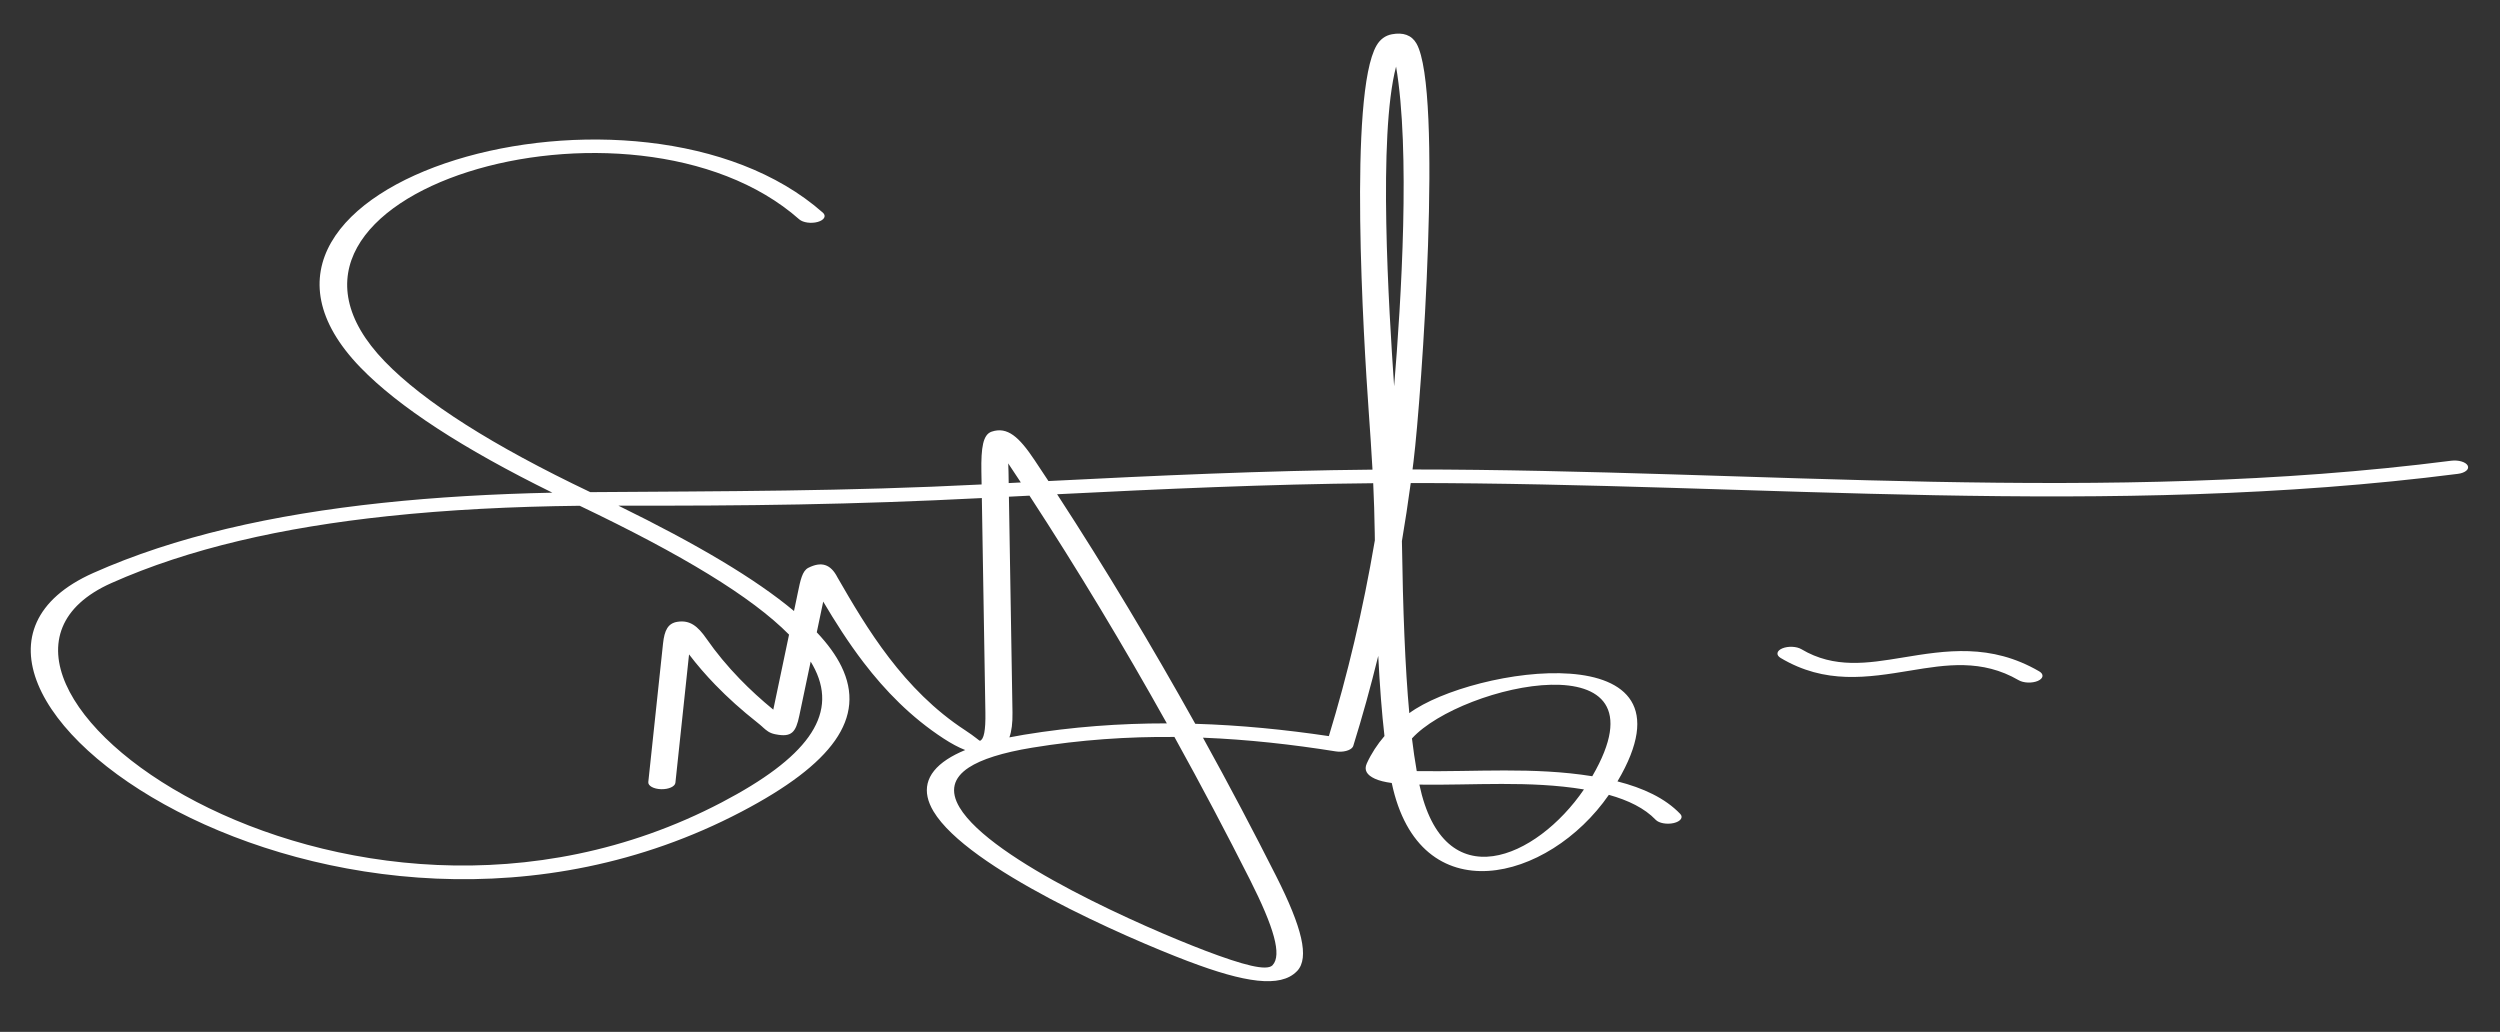
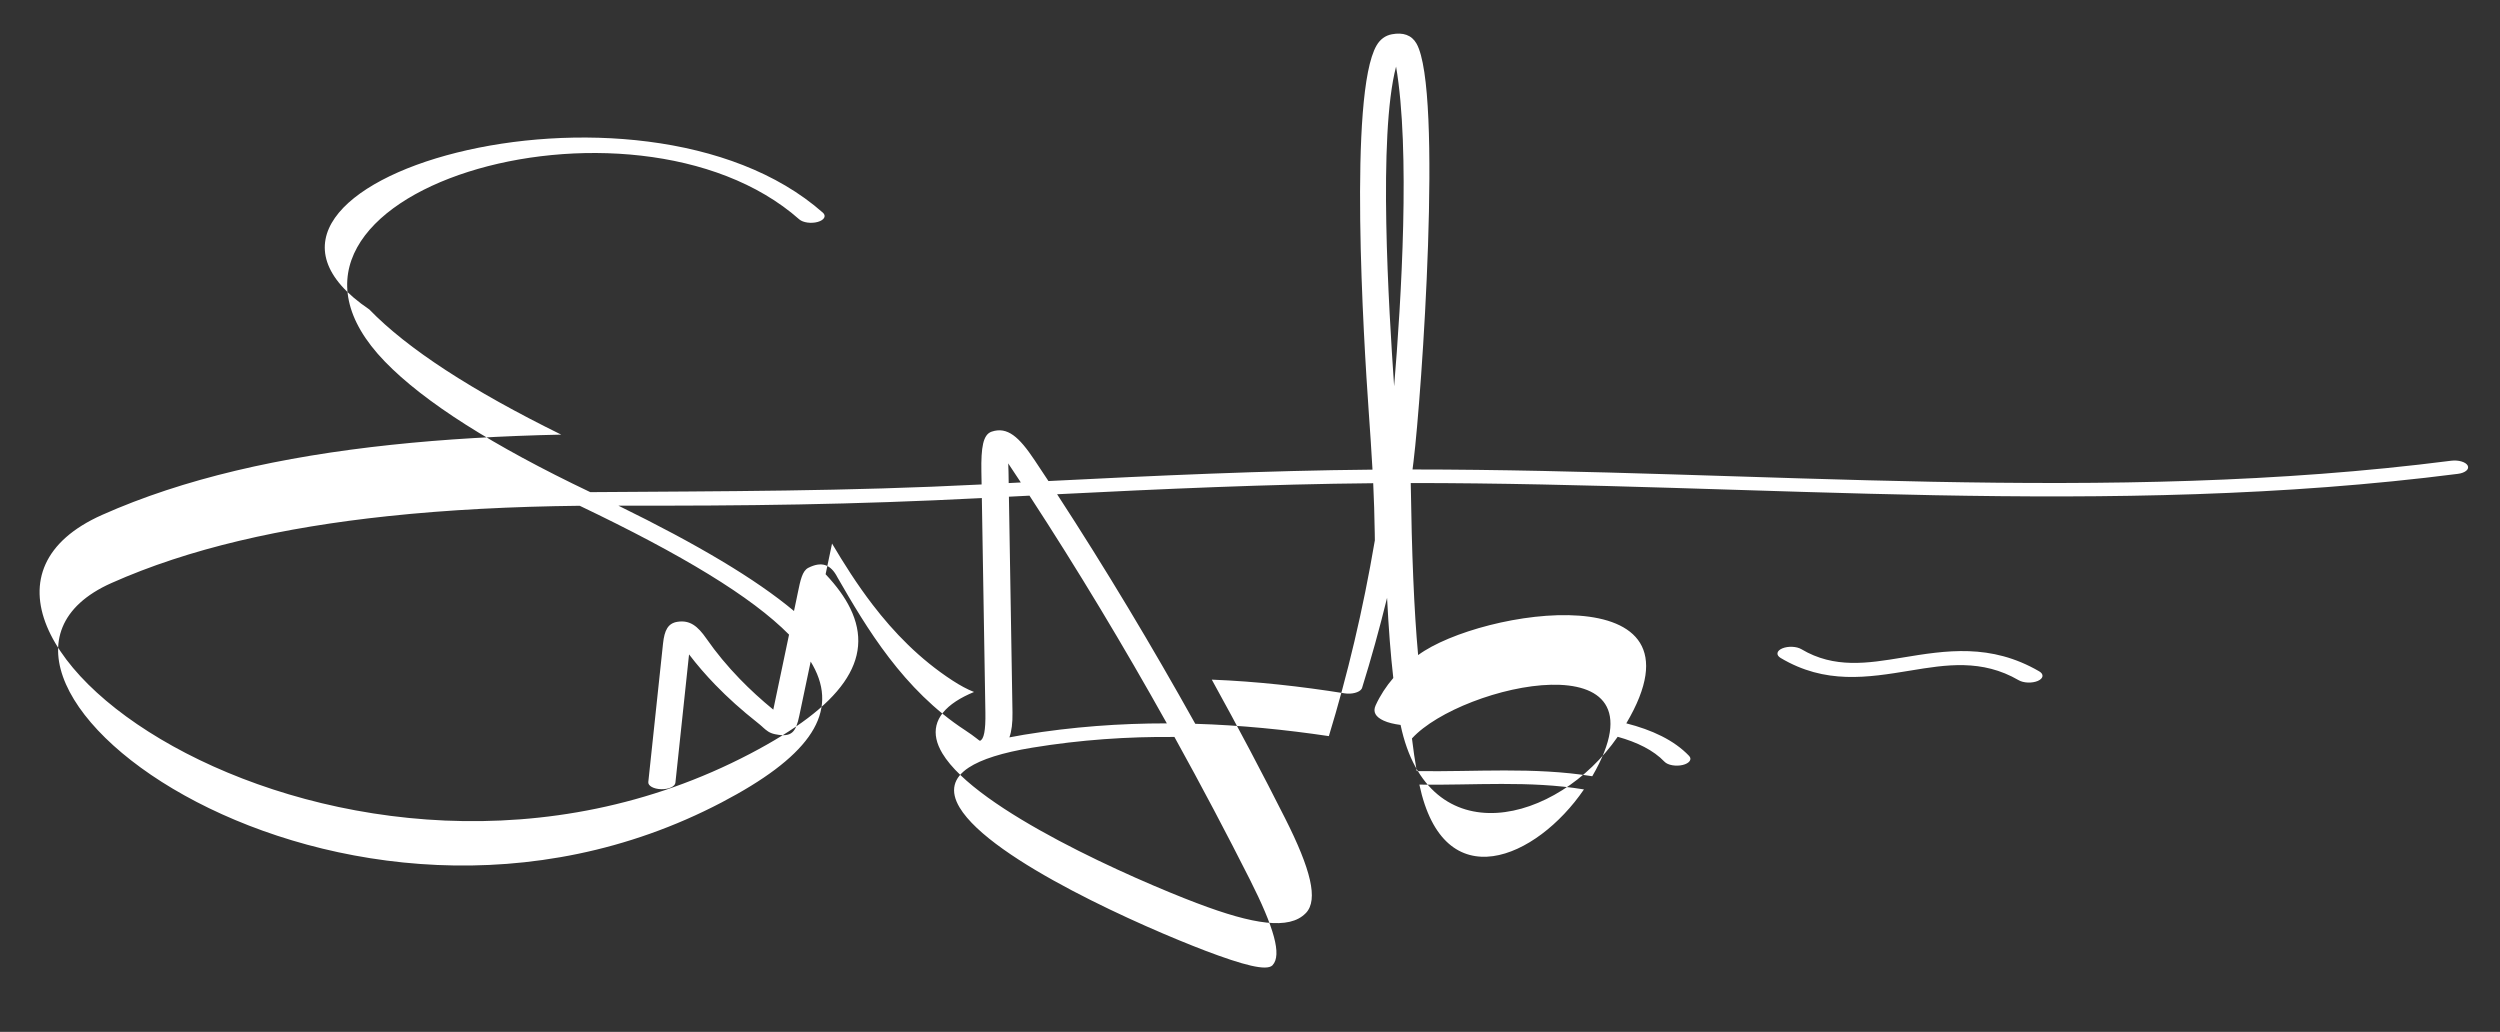
<svg xmlns="http://www.w3.org/2000/svg" version="1.1" id="katman_1" x="0px" y="0px" viewBox="0 0 1245.82 514.21" style="enable-background:new 0 0 1245.82 514.21;" xml:space="preserve">
  <rect x="0" y="0" width="1245.82" height="514.21" fill="#333333" stroke="none" />
  <style type="text/css">
	.st0{fill:#FFFFFF;}
</style>
-   <path class="st0" d="M887.33,327.87c-2.4-1.43-2.02-3.57,0.85-4.77c2.87-1.2,7.14-1.01,9.53,0.42c16.37,9.76,33.1,7,50.13,4.2  c21.85-3.6,44.11-7.27,68.38,6.84c2.43,1.42,2.09,3.55-0.74,4.77c-2.84,1.21-7.11,1.05-9.53-0.37  c-18.33-10.66-36.27-7.71-53.87-4.81C930.66,337.68,909.61,341.15,887.33,327.87 M707.31,391c12.15,57.24,58.37,37.01,82.02,2.39  C762.08,388.92,734.69,391.38,707.31,391z M703.62,367.99c0.65,5.45,1.43,10.87,2.38,16.27c29.36,0.46,58.1-2.15,87.47,2.56  C833.74,317.58,728.39,340.78,703.62,367.99z M694.73,192.49c3.59-42.99,8.12-117.59,0.97-159.3  C686.65,67.73,692.08,153.52,694.73,192.49z M622.82,438.25c-11.33-22.43-23.89-46.29-37.57-71c-23.12-0.21-46.69,1.37-70.83,5.33  c-14.94,2.45-25.39,5.81-31.66,9.92c-3.94,2.59-6.26,5.52-7.03,8.76c-0.8,3.37,0.05,7.1,2.47,11.14  c15.83,26.44,92.77,60.07,122.13,71.24l-0.01,0.01c19.5,7.41,30.8,10.27,33.75,7.43l0.1-0.12  C638.84,475.93,634.97,462.31,622.82,438.25z M513.02,247l-10.25,0.52l1.78,107.52c0.09,5.21-0.43,9.31-1.54,12.42  c2.3-0.46,4.7-0.9,7.21-1.31c24.24-3.98,47.95-5.69,71.25-5.67C559.93,321.91,537.15,284,513.02,247z M684.31,240.8  c-52.4,0.48-104.95,2.86-157.52,5.5c24.28,37.3,47.17,75.52,68.85,114.39c22.55,0.68,44.69,2.89,66.57,6.14  c9.23-30.26,16.98-62.59,22.92-97.56l-0.05-3.56C684.95,256.95,684.68,248.74,684.31,240.8z M502.66,240.73l6.05-0.31  c-1.97-3-3.96-6-5.96-9c-0.12-0.17-0.22-0.34-0.32-0.52c0.06,1.25,0.11,2.62,0.14,4.12L502.66,240.73z M406.17,333.66  c-0.64-1.32-1.38-2.64-2.19-3.98l-5.67,27.01c-1.72,8.21-3.81,10.81-11.69,9.26l-0.46-0.09c-2.82-0.59-4.17-1.8-6.15-3.56l0.02-0.01  c-0.73-0.65-1.61-1.43-2.86-2.41c-7.47-5.9-14.42-12.1-20.75-18.65c-4.68-4.84-9.05-9.88-13.05-15.13l-6.8,63.98  c-0.19,1.86-3.37,3.3-7.1,3.2c-3.73-0.1-6.6-1.68-6.41-3.55l7.34-69.01c0.71-6.69,2.48-10.16,7.26-10.87  c6.15-0.91,9.99,2.1,14.38,8.41c4.88,7.03,10.43,13.68,16.56,20.02c5.18,5.35,10.78,10.47,16.75,15.36l7.85-37.39  c-18.72-18.94-53.36-39.87-104.32-64.21c-33.75,0.38-65.64,1.99-95.46,5.16c-52.85,5.61-99.23,16.12-137.92,33.36  c-103.26,46.01,115.05,208.38,304.17,109.28C401.7,377.84,417.52,356.88,406.17,333.66z M308.15,251.98  c39.3,19.25,68.4,36.5,87.52,52.51l1.33-6.33l0.54-2.62c1.34-6.5,2.28-11.08,5.27-12.58c6.4-3.22,11.08-1.98,14.53,4.78h0  c7.2,12.51,15.42,26.6,25.74,40.06c10.22,13.33,22.5,26.08,37.91,36.12c4.95,3.22,7.09,5.35,7.39,5.23  c1.93-0.74,2.82-5.08,2.67-14.07l-1.77-106.88C424.48,251.51,371.58,252.11,308.15,251.98z M410.06,105.98  c1.84,1.62,0.7,3.69-2.54,4.61c-3.25,0.92-7.37,0.35-9.22-1.27c-83.13-73.45-288.03-13.34-206.48,70.89  c19.54,20.18,53.84,41.93,102.34,65.04c66.98-0.49,127.38-0.39,195-3.83l-0.11-6.34c-0.2-12.15,0.82-18.54,5.13-19.98  c7.85-2.62,13.65,2.61,21.37,14.18c2.32,3.48,4.63,6.96,6.92,10.44c53.84-2.72,107.67-5.19,161.48-5.69  c-0.54-9.91-1.22-19.52-1.91-29.4c-2.44-34.61-10.11-157.94,3.96-182.01c1.74-2.98,4.31-4.93,7.62-5.54  c5.54-1.04,9.83,0.34,12.27,4.65c13.23,23.31,2.56,175.32-1.48,208.16l-0.51,4.06c172.57,0.05,345.17,17.73,517.62-4.36  c3.61-0.46,7.29,0.63,8.21,2.44c0.92,1.81-1.26,3.64-4.87,4.1c-174.17,22.31-347.73,4.57-521.85,4.58  c-1.33,9.84-2.8,19.48-4.4,28.93c0.51,34.67,1.61,63.08,3.68,85.74c31.22-23.02,147.98-40.72,103.74,34.01  c12.75,3.25,23.78,8.34,31.3,16.23c1.61,1.69,0.17,3.71-3.21,4.52c-3.38,0.8-7.42,0.09-9.03-1.6c-5.53-5.8-13.71-9.76-23.35-12.45  c-30.09,43.48-94.4,59.59-108.19-5.9c-3.41-0.46-6.25-1.14-8.42-2.14c-4-1.84-5.54-4.3-4-7.65c2.26-4.93,5.24-9.47,8.79-13.61  c-1.32-11.51-2.34-24.8-3.1-39.95c-3.79,15.47-7.95,30.42-12.46,44.9c-0.01,0-0.21,0.46-0.24,0.5c-1.13,1.78-4.92,2.76-8.47,2.2  c-21.8-3.48-43.82-5.94-66.18-6.83c13.33,24.11,25.51,47.28,36.49,69.01c12.95,25.63,16.6,40.64,10.49,47.21  c-0.07,0.08-0.15,0.16-0.24,0.23c-8.12,8.3-25.85,5.69-54.08-5.04l-0.02-0.01l-0.01,0.01c-31.33-11.91-109.91-46.32-126.9-74.68  c-2.95-4.93-3.97-9.57-2.95-13.87c1.06-4.43,4.26-8.48,9.73-12.07c2.52-1.65,5.52-3.2,9.01-4.64c-3.38-1.31-6.95-3.25-10.76-5.73  c-16.33-10.63-29.2-23.96-39.82-37.82c-7.77-10.14-14.34-20.56-20.18-30.42l-3.21,15.3c5.48,5.8,9.57,11.44,12.27,16.97  c12.57,25.72-4.4,48.64-49.84,72.46c-201.52,105.59-440.59-66.59-322.97-119c40.56-18.07,89.02-29.07,144.12-34.92  c26.72-2.84,54.99-4.46,84.67-5.09c-44.66-21.97-76.7-42.82-95.63-62.37C90.16,90.73,318.81,25.35,410.06,105.98z" />
+   <path class="st0" d="M887.33,327.87c-2.4-1.43-2.02-3.57,0.85-4.77c2.87-1.2,7.14-1.01,9.53,0.42c16.37,9.76,33.1,7,50.13,4.2  c21.85-3.6,44.11-7.27,68.38,6.84c2.43,1.42,2.09,3.55-0.74,4.77c-2.84,1.21-7.11,1.05-9.53-0.37  c-18.33-10.66-36.27-7.71-53.87-4.81C930.66,337.68,909.61,341.15,887.33,327.87 M707.31,391c12.15,57.24,58.37,37.01,82.02,2.39  C762.08,388.92,734.69,391.38,707.31,391z M703.62,367.99c0.65,5.45,1.43,10.87,2.38,16.27c29.36,0.46,58.1-2.15,87.47,2.56  C833.74,317.58,728.39,340.78,703.62,367.99z M694.73,192.49c3.59-42.99,8.12-117.59,0.97-159.3  C686.65,67.73,692.08,153.52,694.73,192.49z M622.82,438.25c-11.33-22.43-23.89-46.29-37.57-71c-23.12-0.21-46.69,1.37-70.83,5.33  c-14.94,2.45-25.39,5.81-31.66,9.92c-3.94,2.59-6.26,5.52-7.03,8.76c-0.8,3.37,0.05,7.1,2.47,11.14  c15.83,26.44,92.77,60.07,122.13,71.24l-0.01,0.01c19.5,7.41,30.8,10.27,33.75,7.43l0.1-0.12  C638.84,475.93,634.97,462.31,622.82,438.25z M513.02,247l-10.25,0.52l1.78,107.52c0.09,5.21-0.43,9.31-1.54,12.42  c2.3-0.46,4.7-0.9,7.21-1.31c24.24-3.98,47.95-5.69,71.25-5.67C559.93,321.91,537.15,284,513.02,247z M684.31,240.8  c-52.4,0.48-104.95,2.86-157.52,5.5c24.28,37.3,47.17,75.52,68.85,114.39c22.55,0.68,44.69,2.89,66.57,6.14  c9.23-30.26,16.98-62.59,22.92-97.56l-0.05-3.56C684.95,256.95,684.68,248.74,684.31,240.8z M502.66,240.73l6.05-0.31  c-1.97-3-3.96-6-5.96-9c-0.12-0.17-0.22-0.34-0.32-0.52c0.06,1.25,0.11,2.62,0.14,4.12L502.66,240.73z M406.17,333.66  c-0.64-1.32-1.38-2.64-2.19-3.98l-5.67,27.01c-1.72,8.21-3.81,10.81-11.69,9.26l-0.46-0.09c-2.82-0.59-4.17-1.8-6.15-3.56l0.02-0.01  c-0.73-0.65-1.61-1.43-2.86-2.41c-7.47-5.9-14.42-12.1-20.75-18.65c-4.68-4.84-9.05-9.88-13.05-15.13l-6.8,63.98  c-0.19,1.86-3.37,3.3-7.1,3.2c-3.73-0.1-6.6-1.68-6.41-3.55l7.34-69.01c0.71-6.69,2.48-10.16,7.26-10.87  c6.15-0.91,9.99,2.1,14.38,8.41c4.88,7.03,10.43,13.68,16.56,20.02c5.18,5.35,10.78,10.47,16.75,15.36l7.85-37.39  c-18.72-18.94-53.36-39.87-104.32-64.21c-33.75,0.38-65.64,1.99-95.46,5.16c-52.85,5.61-99.23,16.12-137.92,33.36  c-103.26,46.01,115.05,208.38,304.17,109.28C401.7,377.84,417.52,356.88,406.17,333.66z M308.15,251.98  c39.3,19.25,68.4,36.5,87.52,52.51l1.33-6.33l0.54-2.62c1.34-6.5,2.28-11.08,5.27-12.58c6.4-3.22,11.08-1.98,14.53,4.78h0  c7.2,12.51,15.42,26.6,25.74,40.06c10.22,13.33,22.5,26.08,37.91,36.12c4.95,3.22,7.09,5.35,7.39,5.23  c1.93-0.74,2.82-5.08,2.67-14.07l-1.77-106.88C424.48,251.51,371.58,252.11,308.15,251.98z M410.06,105.98  c1.84,1.62,0.7,3.69-2.54,4.61c-3.25,0.92-7.37,0.35-9.22-1.27c-83.13-73.45-288.03-13.34-206.48,70.89  c19.54,20.18,53.84,41.93,102.34,65.04c66.98-0.49,127.38-0.39,195-3.83l-0.11-6.34c-0.2-12.15,0.82-18.54,5.13-19.98  c7.85-2.62,13.65,2.61,21.37,14.18c2.32,3.48,4.63,6.96,6.92,10.44c53.84-2.72,107.67-5.19,161.48-5.69  c-0.54-9.91-1.22-19.52-1.91-29.4c-2.44-34.61-10.11-157.94,3.96-182.01c1.74-2.98,4.31-4.93,7.62-5.54  c5.54-1.04,9.83,0.34,12.27,4.65c13.23,23.31,2.56,175.32-1.48,208.16l-0.51,4.06c172.57,0.05,345.17,17.73,517.62-4.36  c3.61-0.46,7.29,0.63,8.21,2.44c0.92,1.81-1.26,3.64-4.87,4.1c-174.17,22.31-347.73,4.57-521.85,4.58  c0.51,34.67,1.61,63.08,3.68,85.74c31.22-23.02,147.98-40.72,103.74,34.01  c12.75,3.25,23.78,8.34,31.3,16.23c1.61,1.69,0.17,3.71-3.21,4.52c-3.38,0.8-7.42,0.09-9.03-1.6c-5.53-5.8-13.71-9.76-23.35-12.45  c-30.09,43.48-94.4,59.59-108.19-5.9c-3.41-0.46-6.25-1.14-8.42-2.14c-4-1.84-5.54-4.3-4-7.65c2.26-4.93,5.24-9.47,8.79-13.61  c-1.32-11.51-2.34-24.8-3.1-39.95c-3.79,15.47-7.95,30.42-12.46,44.9c-0.01,0-0.21,0.46-0.24,0.5c-1.13,1.78-4.92,2.76-8.47,2.2  c-21.8-3.48-43.82-5.94-66.18-6.83c13.33,24.11,25.51,47.28,36.49,69.01c12.95,25.63,16.6,40.64,10.49,47.21  c-0.07,0.08-0.15,0.16-0.24,0.23c-8.12,8.3-25.85,5.69-54.08-5.04l-0.02-0.01l-0.01,0.01c-31.33-11.91-109.91-46.32-126.9-74.68  c-2.95-4.93-3.97-9.57-2.95-13.87c1.06-4.43,4.26-8.48,9.73-12.07c2.52-1.65,5.52-3.2,9.01-4.64c-3.38-1.31-6.95-3.25-10.76-5.73  c-16.33-10.63-29.2-23.96-39.82-37.82c-7.77-10.14-14.34-20.56-20.18-30.42l-3.21,15.3c5.48,5.8,9.57,11.44,12.27,16.97  c12.57,25.72-4.4,48.64-49.84,72.46c-201.52,105.59-440.59-66.59-322.97-119c40.56-18.07,89.02-29.07,144.12-34.92  c26.72-2.84,54.99-4.46,84.67-5.09c-44.66-21.97-76.7-42.82-95.63-62.37C90.16,90.73,318.81,25.35,410.06,105.98z" />
</svg>